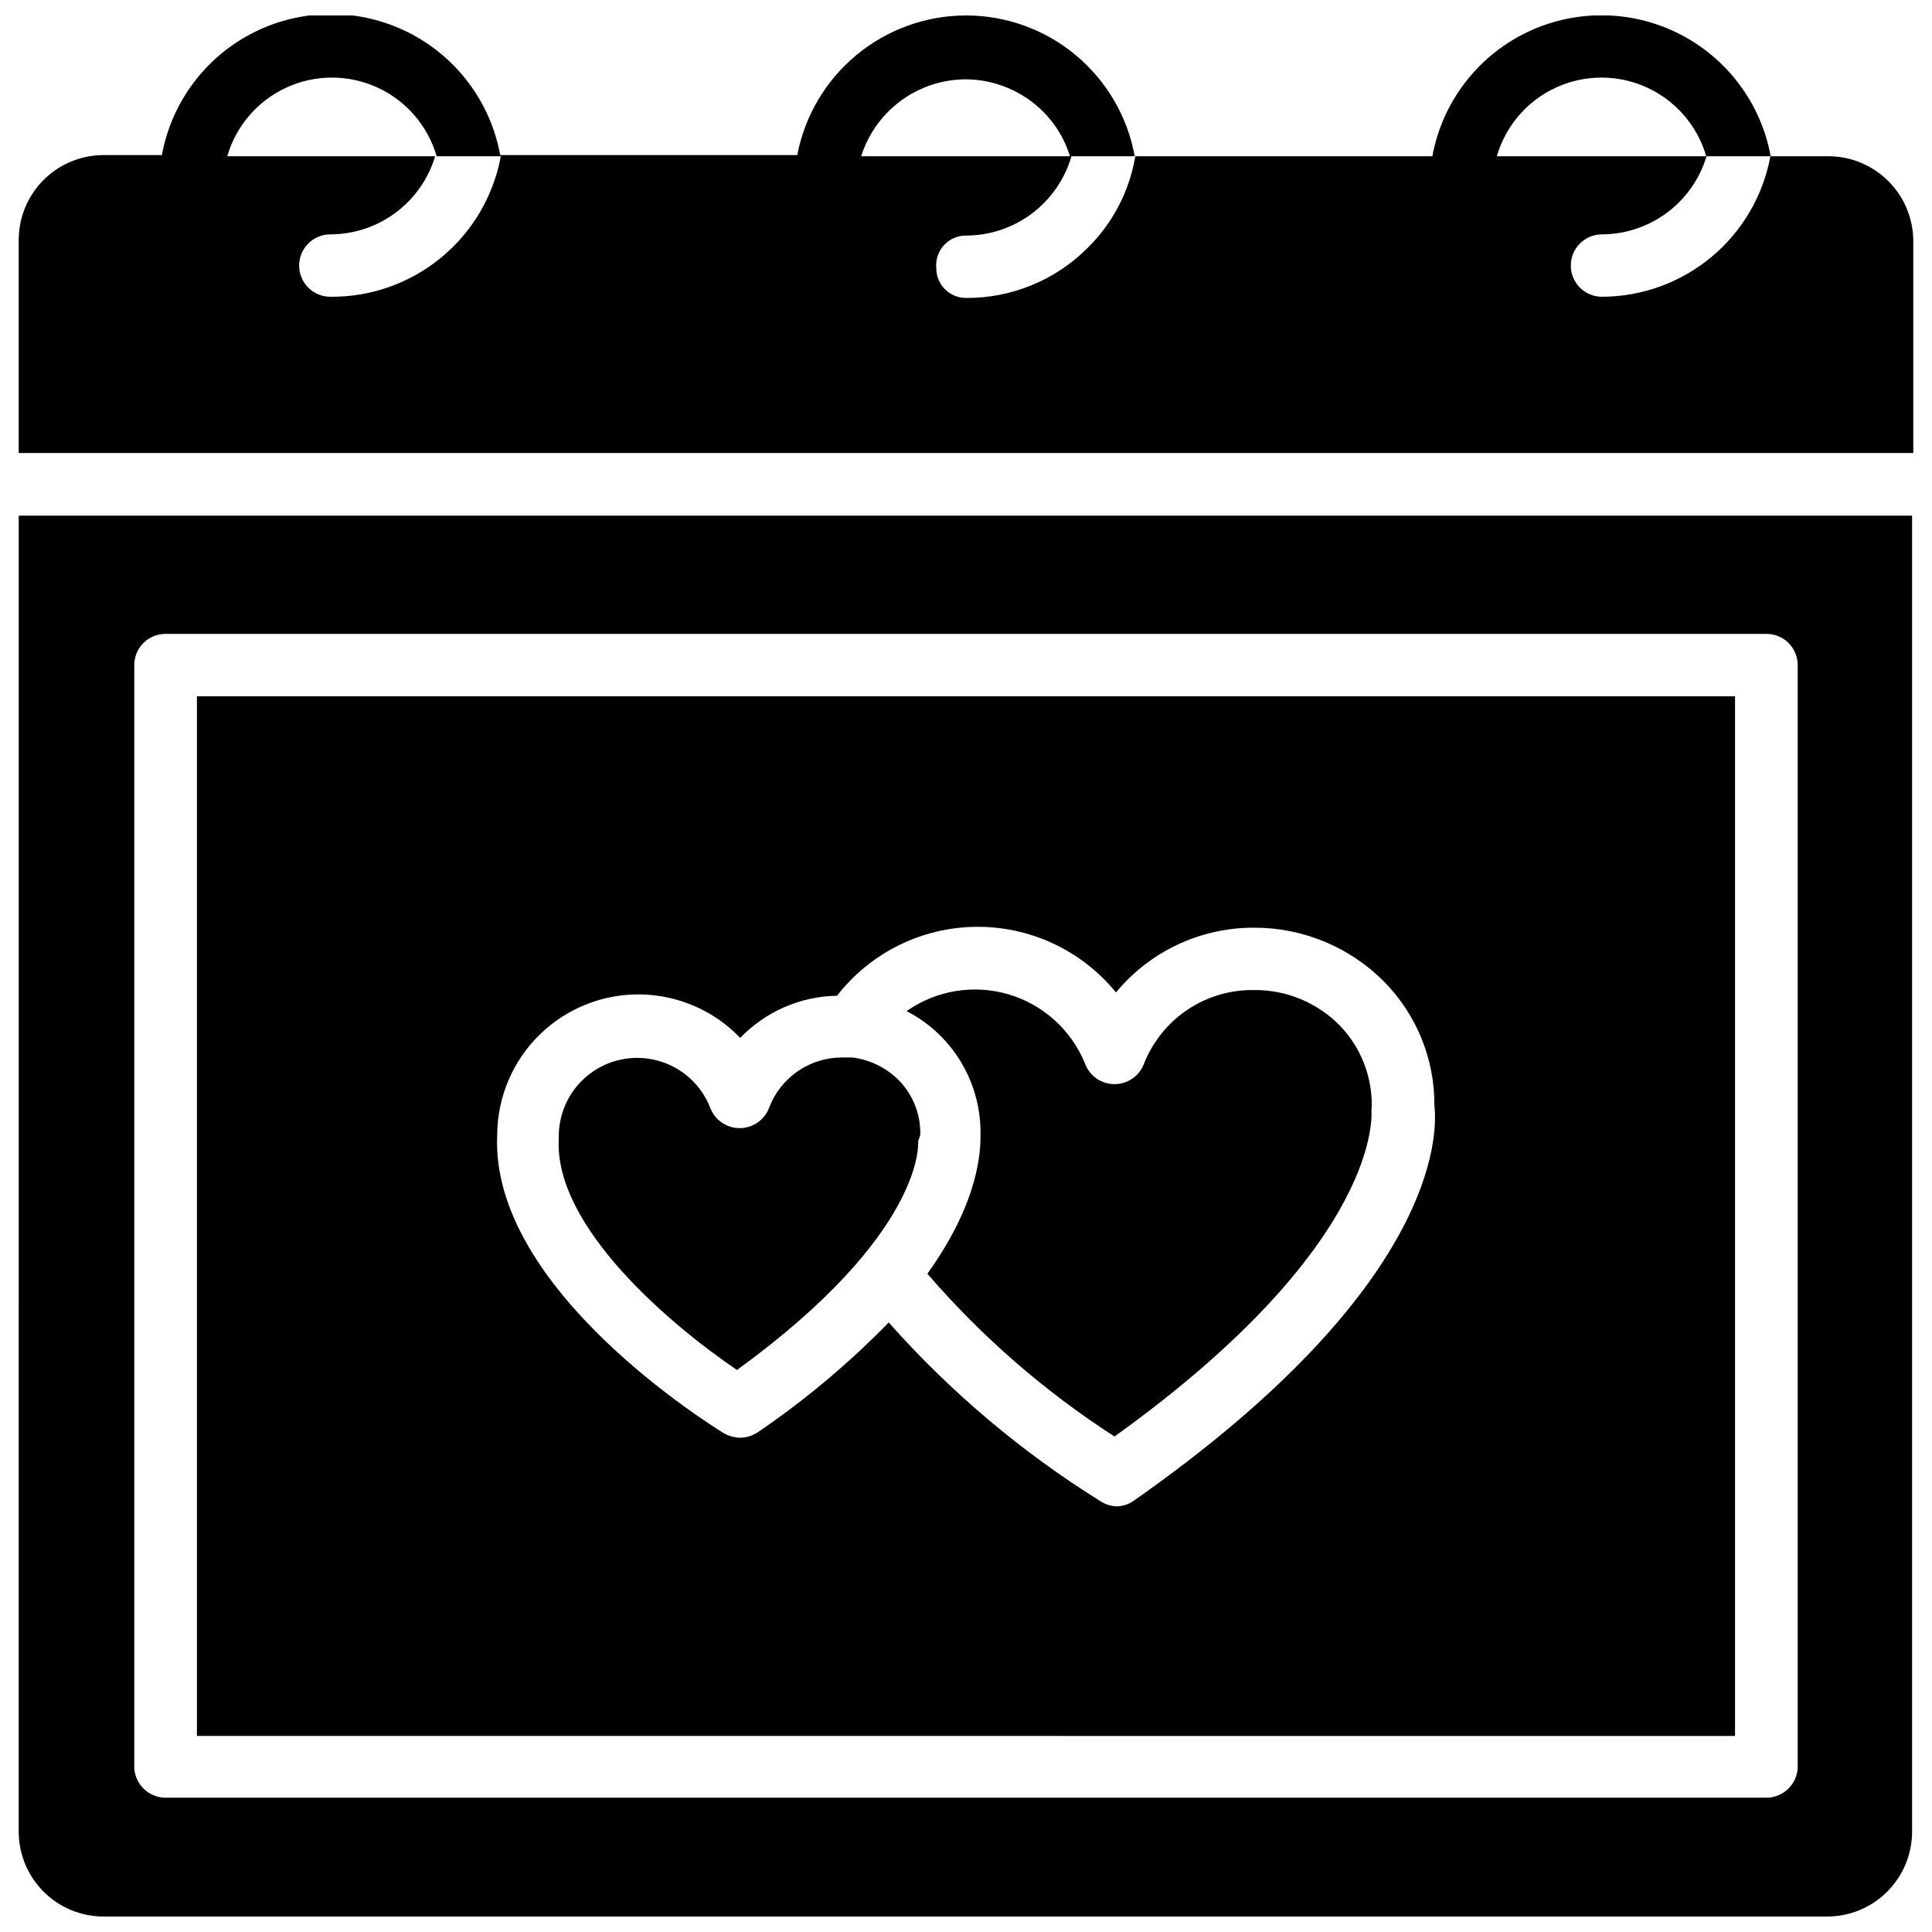
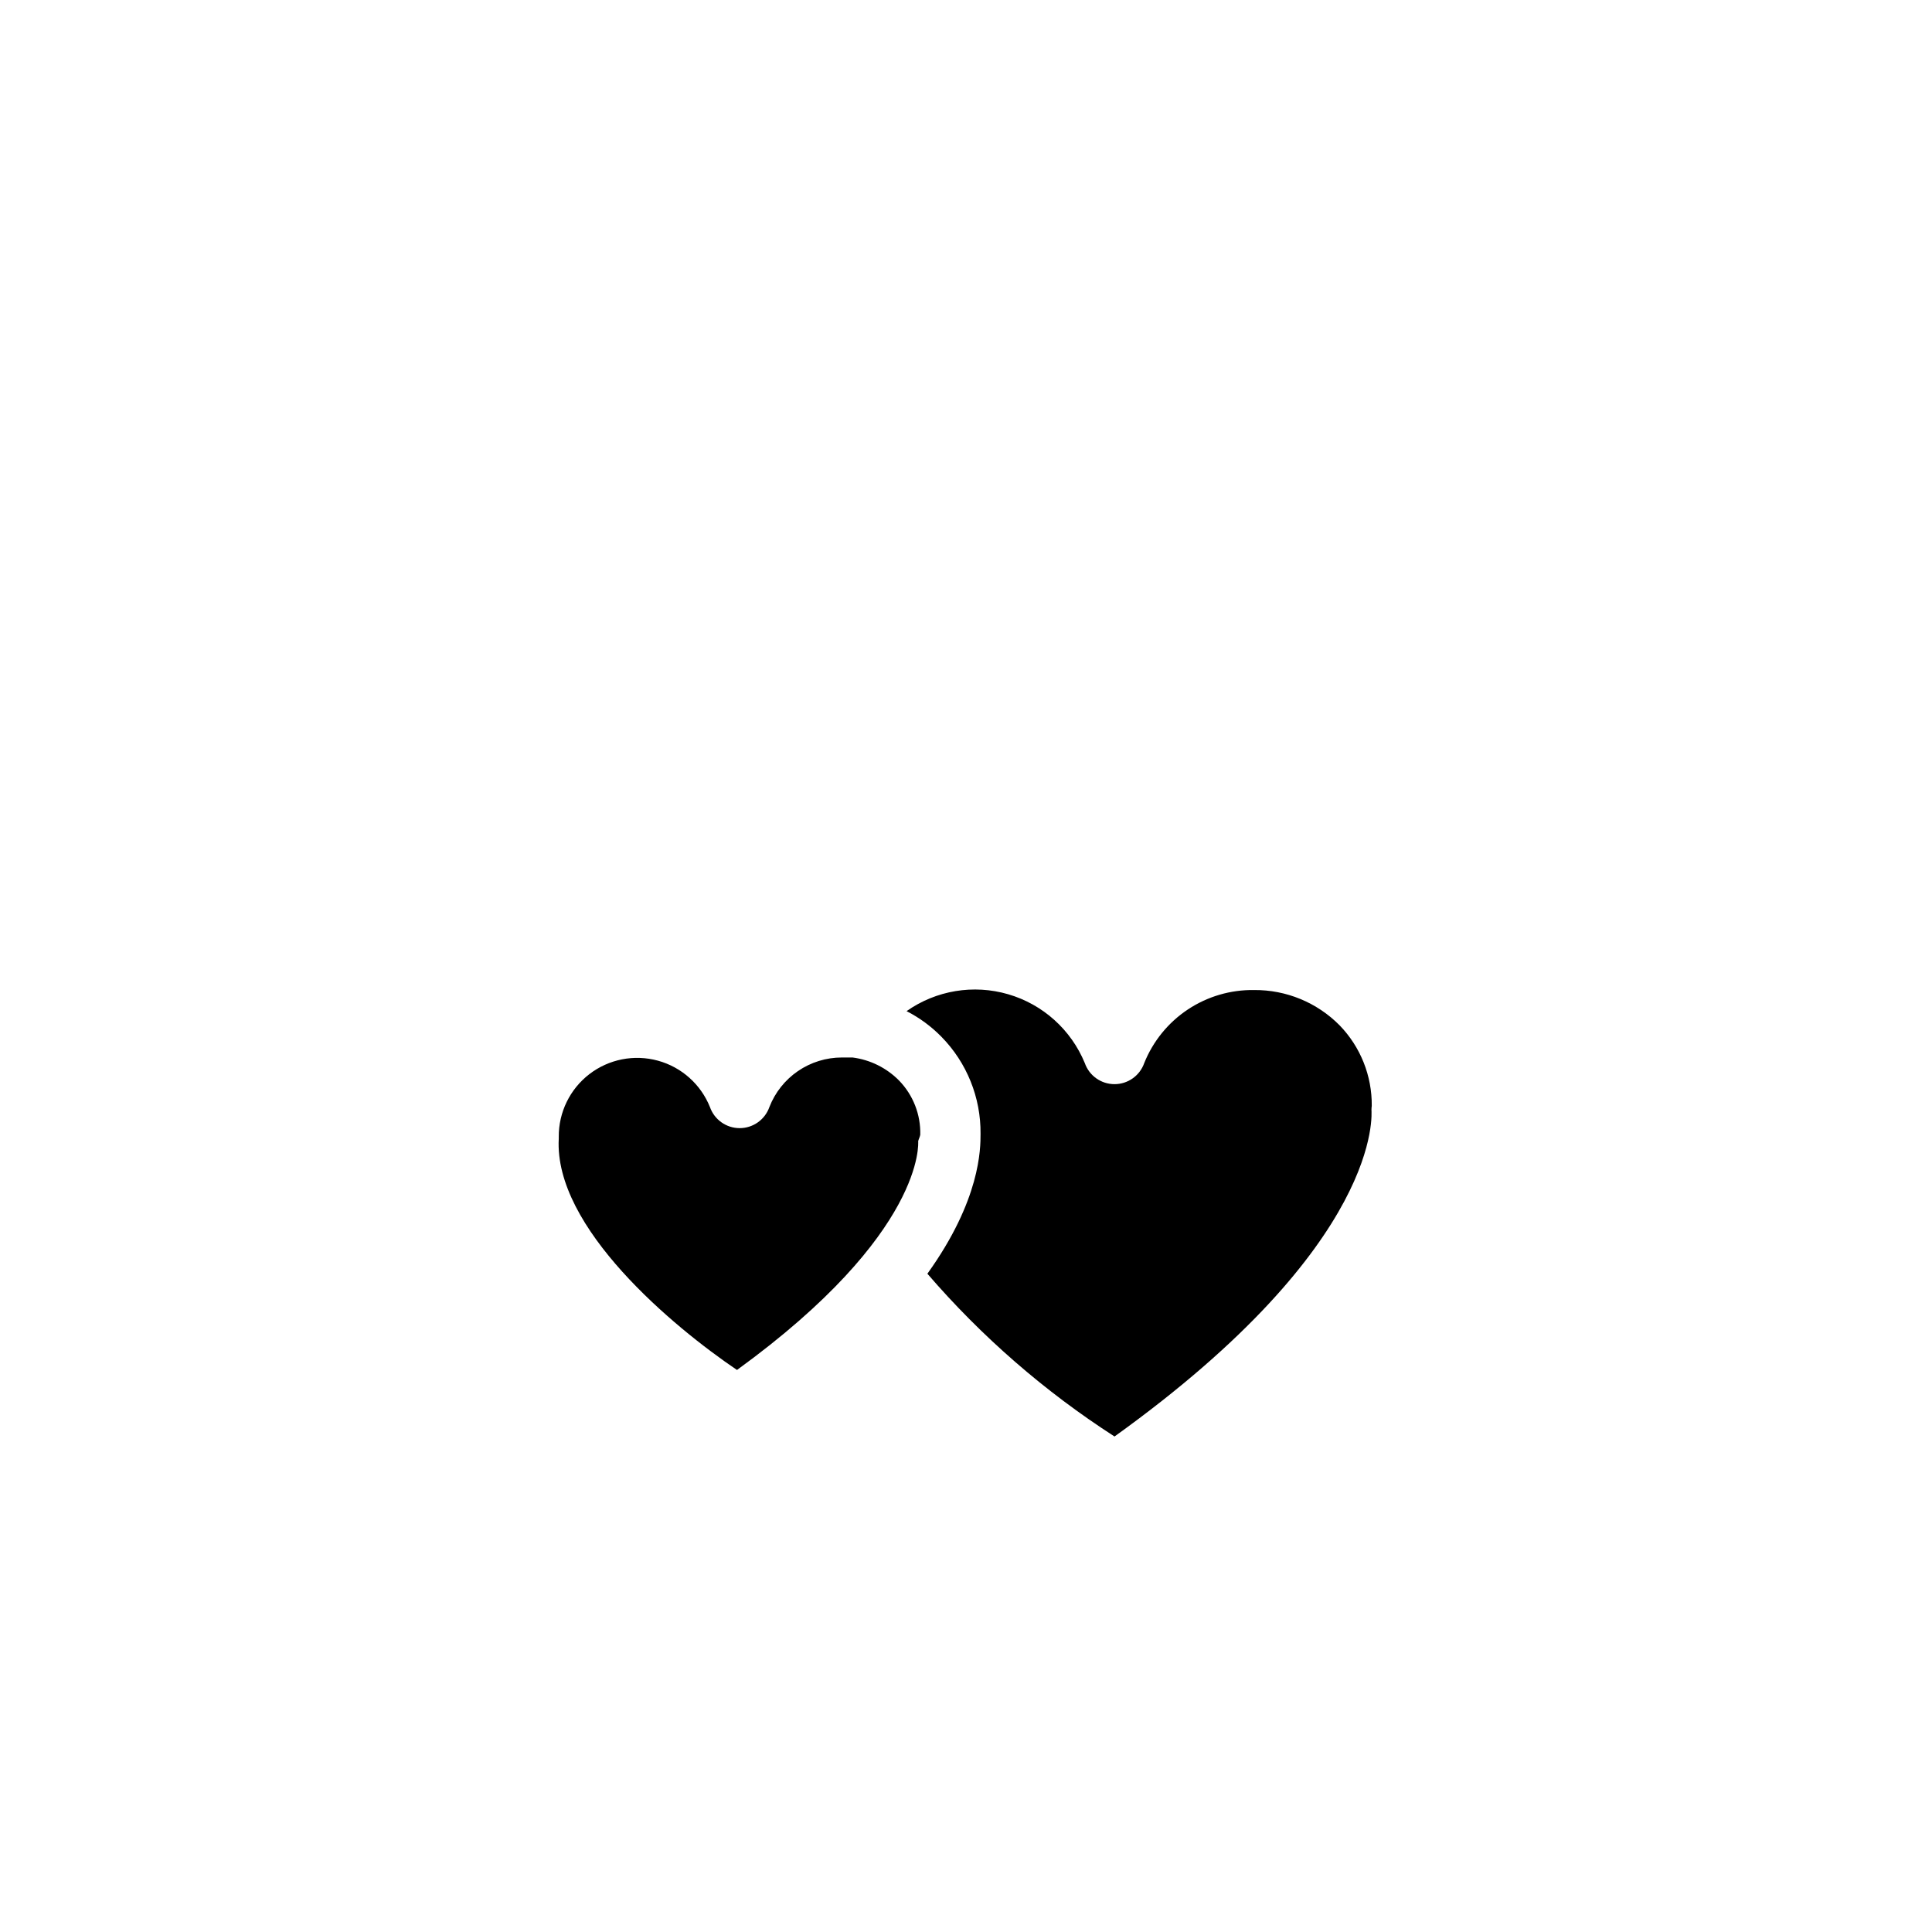
<svg xmlns="http://www.w3.org/2000/svg" width="800px" height="800px" version="1.1" viewBox="144 144 512 512">
  <defs>
    <clipPath id="b">
-       <path d="m148.09 280h502.91v371.9h-502.91z" />
-     </clipPath>
+       </clipPath>
    <clipPath id="a">
      <path d="m148.09 148.09h503.81v116.91h-503.81z" />
    </clipPath>
  </defs>
  <g clip-path="url(#b)">
-     <path d="m148.96 629.39c0 6.012 2.402 11.773 6.676 16.004 4.273 4.227 10.062 6.57 16.074 6.508h456.58c5.957-0.02 11.66-2.402 15.867-6.621 4.203-4.219 6.566-9.934 6.566-15.891v-348.73h-501.76zm30.621-309.14c0-2.203 0.883-4.32 2.449-5.871 1.566-1.555 3.688-2.414 5.894-2.394h424.14c2.207-0.02 4.328 0.84 5.894 2.394 1.57 1.551 2.449 3.668 2.449 5.871v292.29c-0.25 4.422-3.914 7.879-8.344 7.871h-424.14c-4.43 0.008-8.094-3.449-8.344-7.871z" />
-   </g>
+     </g>
  <g clip-path="url(#a)">
-     <path d="m628.29 185.41h-15.039c-2.582-14.094-11.648-26.152-24.469-32.555-12.82-6.402-27.902-6.402-40.723 0-12.82 6.402-21.883 18.461-24.469 32.555h-78.723c-1.551 9.281-6.016 17.828-12.75 24.402-8.523 8.492-20.09 13.227-32.117 13.148-4.348 0-7.875-3.523-7.875-7.871-0.223-2.223 0.508-4.434 2.008-6.082 1.504-1.652 3.633-2.59 5.867-2.578 6.305-0.008 12.438-2.059 17.477-5.848 5.039-3.793 8.711-9.113 10.469-15.172h16.766c-1.898-10.473-7.418-19.945-15.59-26.766s-18.48-10.551-29.121-10.547c-10.594 0.012-20.848 3.711-29.008 10.465-8.16 6.75-13.715 16.133-15.707 26.535h-78.719c-2.586-14.098-11.648-26.156-24.469-32.555-12.82-6.402-27.906-6.402-40.727 0-12.82 6.398-21.883 18.457-24.469 32.555h-15.191c-6.055-0.066-11.879 2.312-16.16 6.59-4.277 4.281-6.656 10.105-6.59 16.16v56.207l502.08-0.004v-56.203c-0.023-6-2.438-11.742-6.707-15.953-4.269-4.215-10.047-6.547-16.043-6.484zm-396.75 37.234c-4.566 0-8.266-3.699-8.266-8.266 0-4.562 3.699-8.266 8.266-8.266 6.238-0.008 12.312-2.023 17.316-5.754 5.008-3.727 8.676-8.969 10.469-14.949h-55.105 0.004c2.336-8.07 8.074-14.723 15.715-18.223s16.426-3.5 24.066 0 13.375 10.152 15.715 18.223h17.004c-1.945 10.531-7.543 20.039-15.809 26.852-8.266 6.812-18.668 10.488-29.375 10.383zm148.07-49.277c5.438-5.352 12.762-8.348 20.391-8.344 7.684 0.062 15.035 3.144 20.465 8.578 3.293 3.301 5.727 7.352 7.086 11.809h-55.34c1.441-4.562 3.981-8.695 7.398-12.043zm188.93 49.277c-4.566 0-8.266-3.699-8.266-8.266 0-4.562 3.699-8.266 8.266-8.266 6.227-0.023 12.281-2.047 17.273-5.777 4.988-3.727 8.648-8.961 10.438-14.926h-55.578c2.34-8.07 8.074-14.723 15.715-18.223s16.426-3.5 24.066 0 13.379 10.152 15.715 18.223h17.004c-1.93 10.453-7.457 19.898-15.625 26.699s-18.457 10.531-29.086 10.535z" />
-   </g>
-   <path d="m603.8 328.52h-407.61v275.52l407.61 0.004zm-159.33 213.18c-1.375 0.992-3.031 1.52-4.723 1.496-1.555-0.094-3.051-0.609-4.332-1.496-20.801-12.98-39.621-28.887-55.891-47.234-10.547 10.816-22.148 20.551-34.637 29.051-1.395 0.949-3.035 1.473-4.723 1.496-1.52-0.039-3.004-0.445-4.332-1.184-2.441-1.574-62.109-38.023-60.062-79.191 0.074-9.977 4.137-19.512 11.277-26.477 7.141-6.969 16.77-10.797 26.742-10.629 9.977 0.168 19.473 4.316 26.375 11.52 6.727-6.992 15.961-11.016 25.66-11.176 8.832-11.367 22.359-18.09 36.754-18.258 14.391-0.168 28.074 6.234 37.168 17.391 9.012-10.918 22.445-17.215 36.602-17.16 12.949-0.035 25.371 5.125 34.48 14.328 8.633 8.766 13.418 20.602 13.305 32.902 0.867 7.402 1.102 48.02-79.664 104.62z" />
+     </g>
  <path d="m507.53 437.07c0.082-7.949-2.973-15.617-8.504-21.332-5.981-6.059-14.156-9.438-22.672-9.367-6.242-0.098-12.371 1.699-17.57 5.156-5.199 3.457-9.23 8.414-11.555 14.207-1.176 3.344-4.332 5.578-7.871 5.578-3.543 0-6.699-2.234-7.871-5.578-3.644-8.852-11.113-15.566-20.305-18.246-9.188-2.68-19.098-1.035-26.93 4.473 3.414 1.746 6.523 4.031 9.211 6.769 6.746 6.859 10.484 16.121 10.391 25.742 0 3.938 0 17.477-14.09 37.078v-0.004c14.375 16.688 31.078 31.215 49.594 43.141 71.559-51.406 68.094-85.883 68.094-86.594 0.004-0.34 0.031-0.684 0.078-1.023z" />
  <path d="m387.88 444.71c0.133-5.332-1.883-10.492-5.59-14.328-3.312-3.371-7.668-5.535-12.359-6.137h-2.832c-4.152 0-8.207 1.258-11.637 3.602-3.426 2.348-6.066 5.672-7.57 9.543-1.176 3.34-4.332 5.578-7.871 5.578-3.543 0-6.699-2.238-7.875-5.578-2.422-6.035-7.527-10.59-13.801-12.305-6.273-1.715-12.988-0.398-18.145 3.562-5.156 3.965-8.164 10.109-8.121 16.613v0.473c-1.34 23.617 30.465 49.988 47.23 61.324 50.066-36.367 48.02-60.379 48.02-60.613 0-0.238 0.551-1.418 0.551-1.734z" />
</svg>